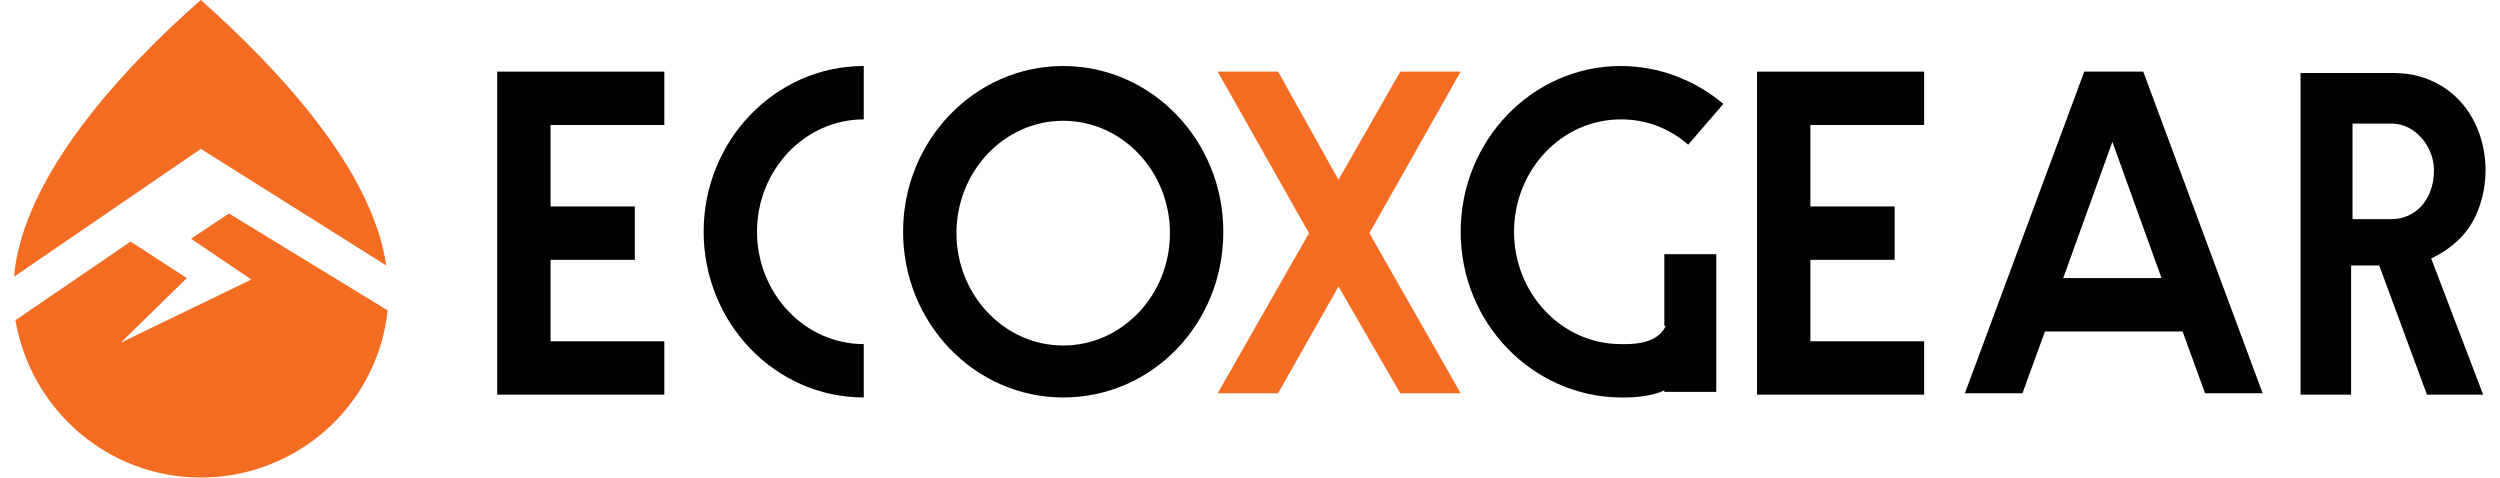
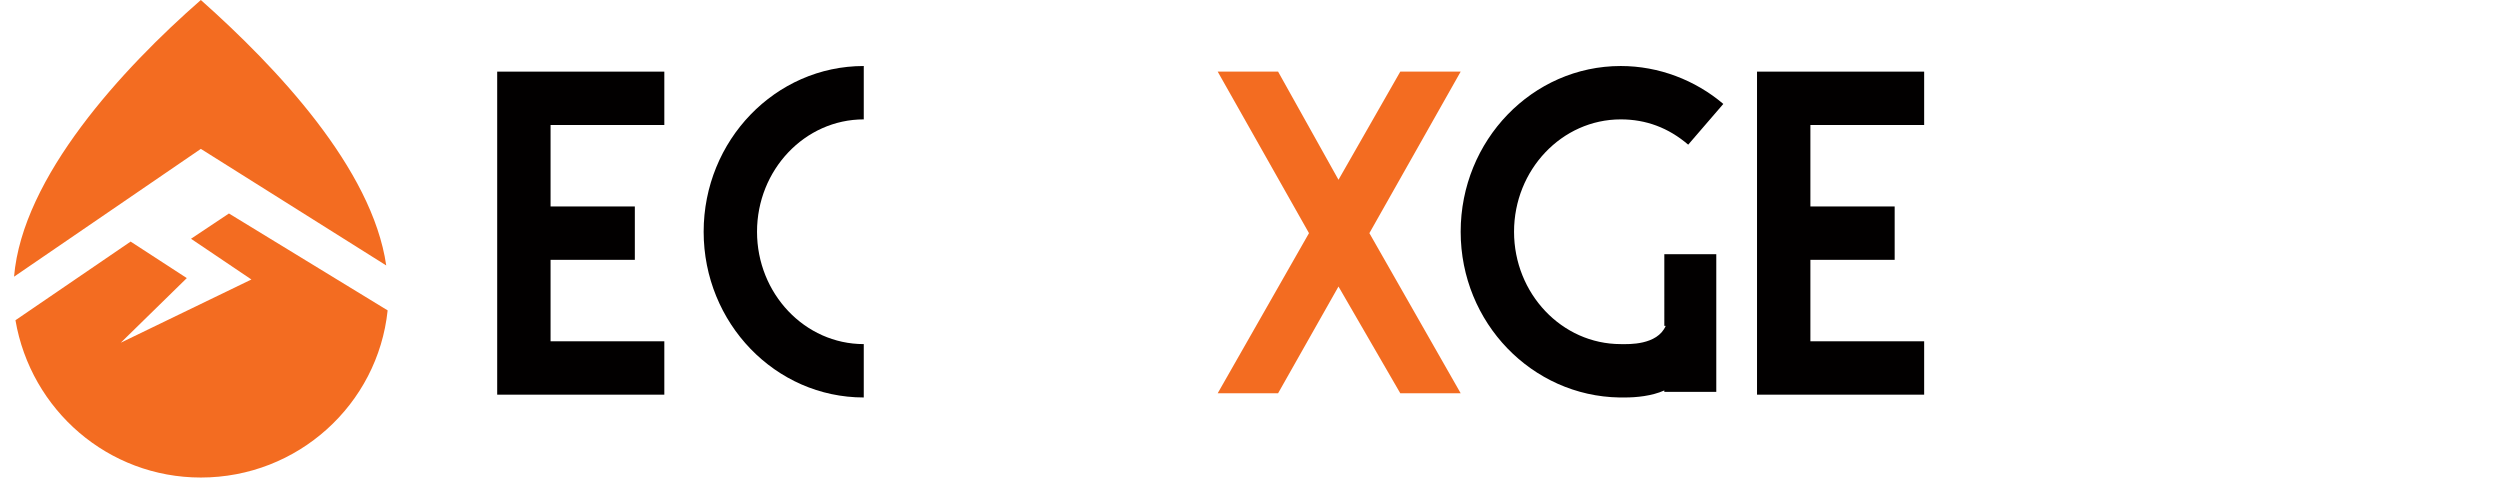
<svg xmlns="http://www.w3.org/2000/svg" version="1.1" id="Layer_1" x="0px" y="0px" viewBox="0 0 178 34" style="enable-background:new 0 0 178 34;" xml:space="preserve">
  <style type="text/css">
	.st0{fill:#F36C21;}
	.st1{fill:#020000;}
</style>
  <g>
    <g>
      <path class="st0" d="M13.6,17l4.3,2.9l-9.3,4.5l4.7-4.6l-4-2.6l-8.2,5.6C2.2,29.2,7.7,34,14.3,34c6.9,0,12.6-5.2,13.3-11.9    l-11.3-6.9L13.6,17z" />
      <path class="st0" d="M27.5,18.9C26.5,12,19.7,4.8,14.3,0C8.7,4.9,1.6,12.6,1,19.7l13.3-9.1L27.5,18.9z" />
    </g>
    <g>
      <polygon class="st1" points="39.2,18.5 45.2,18.5 45.2,14.7 39.2,14.7 39.2,8.9 47.3,8.9 47.3,5.1 35.4,5.1 35.4,28.1 47.3,28.1     47.3,24.3 39.2,24.3   " />
      <polygon class="st1" points="128.9,18.5 134.9,18.5 134.9,14.7 128.9,14.7 128.9,8.9 137,8.9 137,5.1 125.1,5.1 125.1,28.1     137,28.1 137,24.3 128.9,24.3   " />
-       <path class="st1" d="M148.4,5.1l-8.5,22.9h4.1l1.6-4.4h9.8l1.6,4.4h4.1l-8.5-22.9H148.4z M146.9,19.8l3.5-9.7l3.5,9.7H146.9z" />
-       <path class="st1" d="M173.1,18.4l0.4-0.2c1.1-0.6,2-1.4,2.6-2.5c1.7-3.2,0.9-7.7-2.3-9.6c-1-0.6-2.1-0.9-3.4-0.9h-6.6v22.9h3.6    v-9.2h2l3.4,9.2h4L173.1,18.4z M170.3,15.6h-2.8V8.8h2.8c1.7,0,3,1.7,3,3.3C173.3,14.3,171.9,15.6,170.3,15.6z" />
      <path class="st1" d="M61.5,28.3c-6.3,0-11.4-5.3-11.4-11.8c0-6.5,5.1-11.8,11.4-11.8v3.8c-4.2,0-7.6,3.6-7.6,8c0,4.4,3.4,8,7.6,8    V28.3z" />
-       <path class="st1" d="M75.7,28.3c-6.3,0-11.4-5.3-11.4-11.8c0-6.5,5.1-11.8,11.4-11.8c6.3,0,11.4,5.3,11.4,11.8    C87.1,23.1,82,28.3,75.7,28.3z M75.7,8.6c-4.2,0-7.6,3.6-7.6,8c0,4.4,3.4,8,7.6,8s7.6-3.6,7.6-8C83.3,12.2,79.9,8.6,75.7,8.6z" />
      <path class="st1" d="M118.6,23.2c-0.6,1.4-2.7,1.3-3.1,1.3l-0.1,0c-4.2,0-7.6-3.6-7.6-8c0-4.4,3.4-8,7.6-8c1.8,0,3.4,0.6,4.8,1.8    l2.5-2.9c-2-1.7-4.6-2.7-7.3-2.7c-6.3,0-11.4,5.3-11.4,11.8c0,6.5,5.1,11.7,11.3,11.8c0.1,0,0.3,0,0.4,0c0.8,0,1.9-0.1,2.8-0.5    v0.1h3.7v-9.8h-3.7V23.2z" />
      <polygon class="st0" points="104,5.1 99.7,5.1 95.3,12.8 91,5.1 86.7,5.1 93.2,16.6 86.7,28 91,28 95.3,20.4 99.7,28 104,28     97.5,16.6   " />
    </g>
  </g>
</svg>